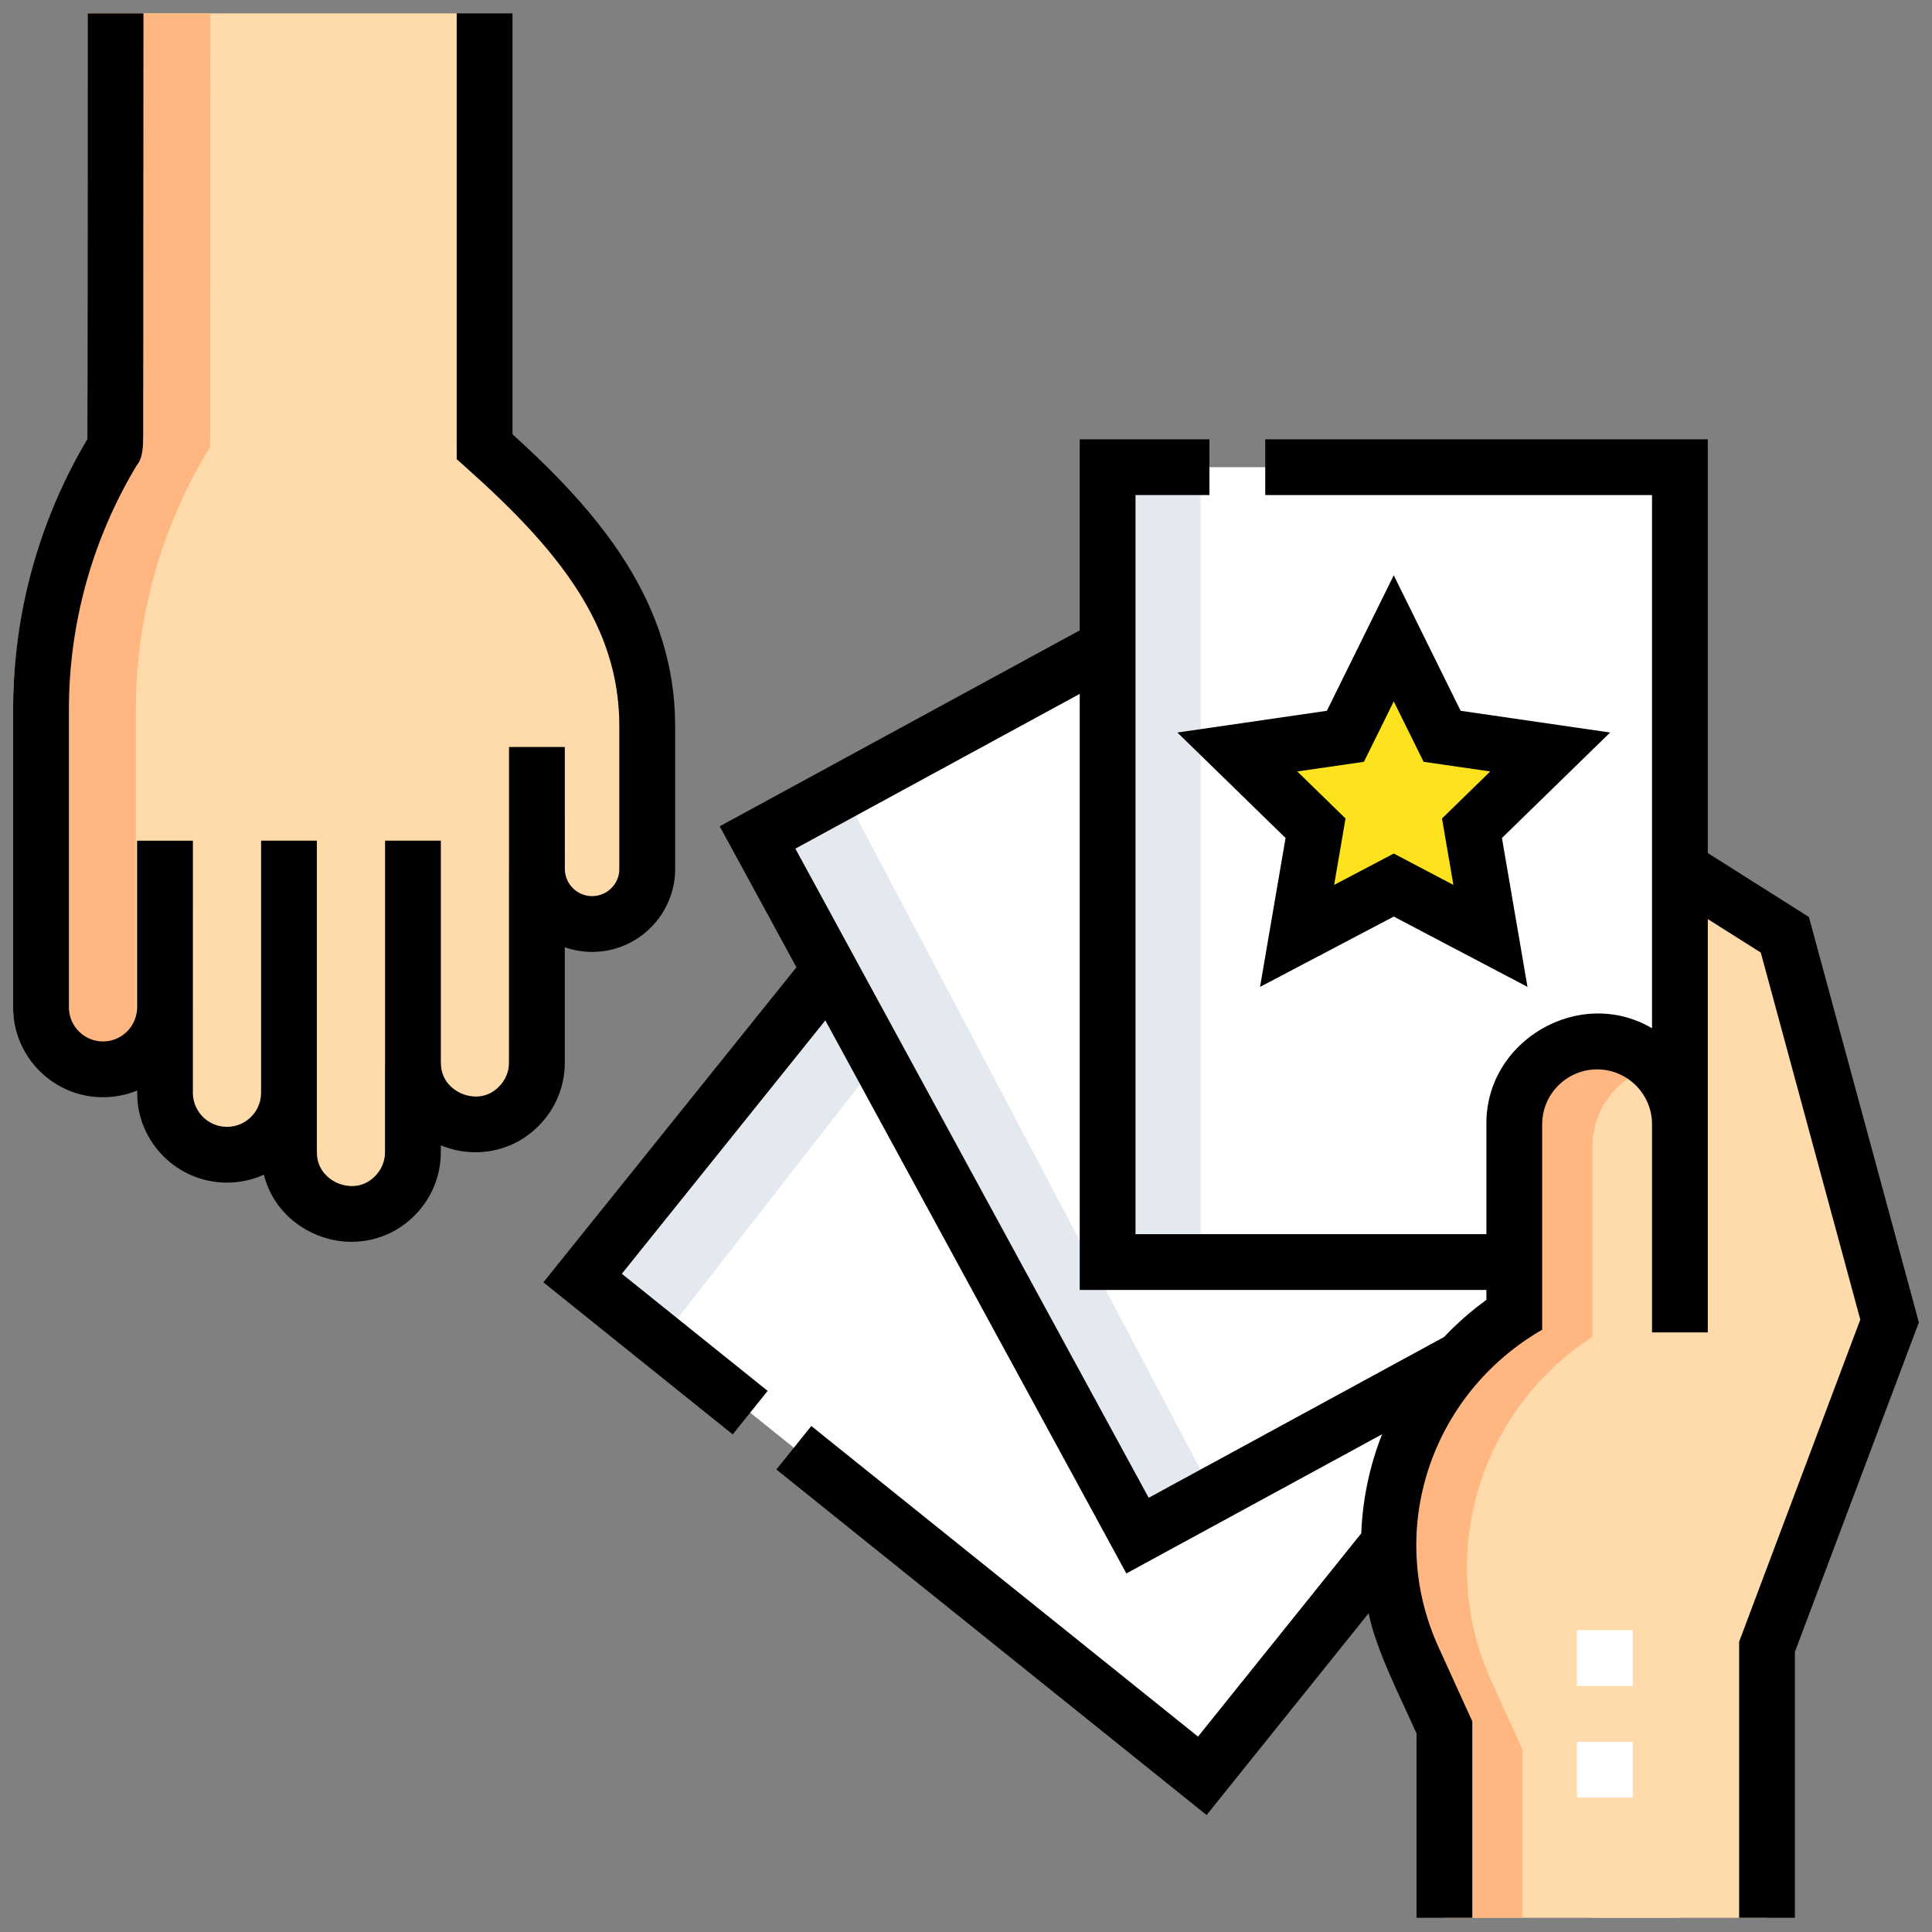
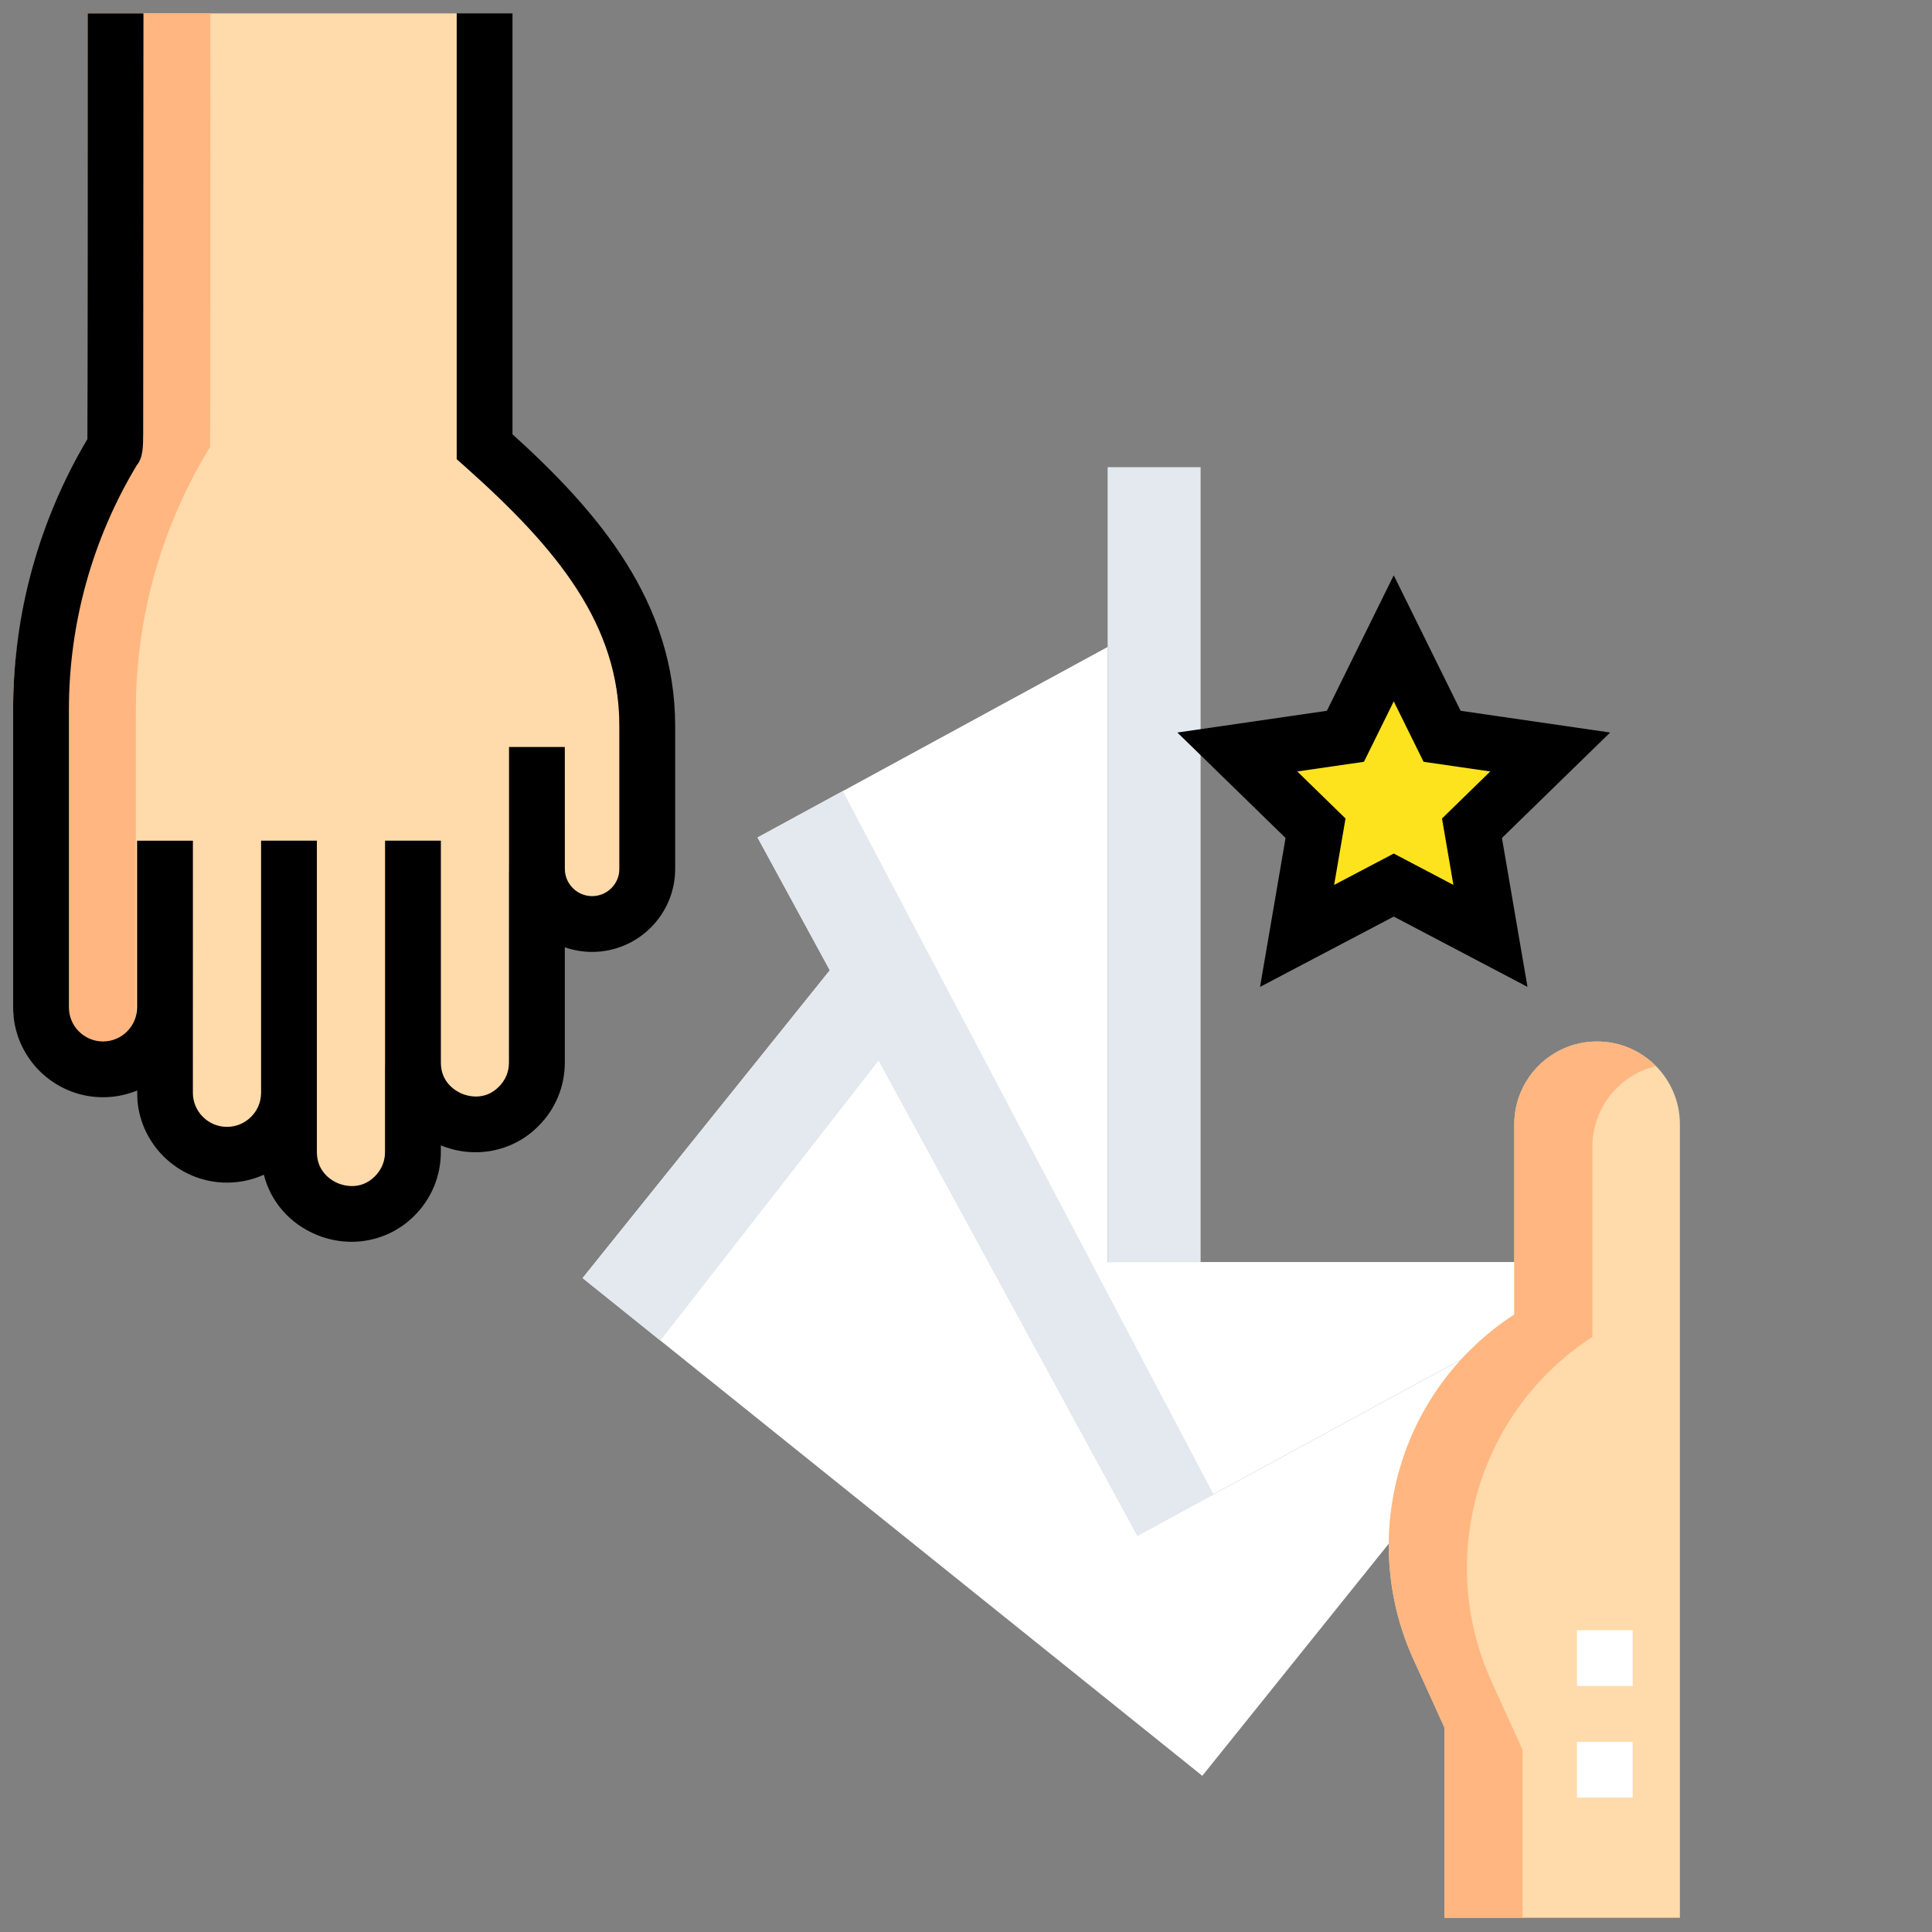
<svg xmlns="http://www.w3.org/2000/svg" width="72" height="72" viewBox="0 0 72 72" fill="none">
  <rect x="0" y="0" width="72" height="72" fill="#808080" stroke="none" />
-   <path d="M59.301 71.471H65.851V61.372L70.419 49.23L66.516 34.837L62.605 32.364H59.301V71.471Z" fill="#FFDAAA" />
  <path d="M14.35 39.595V39.603C14.35 41.65 16.872 42.672 18.294 41.228C18.711 40.81 18.97 40.232 18.97 39.595L18.971 32.379C18.971 33.514 19.891 34.435 21.027 34.435C22.162 34.435 23.083 33.514 23.083 32.379V27.07C23.083 22.583 20.083 19.377 17.02 16.646V0.5H3.267C3.267 4.511 3.264 16.657 3.253 16.661C1.445 19.605 0.489 22.993 0.489 26.447V37.54C0.489 38.817 1.523 39.851 2.799 39.851C4.076 39.851 5.109 38.816 5.109 37.54V40.724C5.109 42 6.144 43.034 7.419 43.034C8.695 43.032 9.73 42 9.73 40.724V42.931C9.723 44.987 12.249 46.008 13.674 44.565C14.092 44.147 14.35 43.57 14.35 42.931V39.603" fill="#FFDAAA" />
  <path d="M42.392 57.228L30.925 36.16L21.712 47.63L44.807 66.179L58.163 49.551L57.49 49.011L42.392 57.228Z" fill="white" />
-   <path d="M41.278 17.411H62.605V47.033H41.278V17.411Z" fill="white" />
  <path d="M41.279 24.11L28.232 31.211L42.392 57.228L61.125 47.033H41.279V24.11Z" fill="white" />
  <path d="M51.941 23.789L53.743 27.439L57.771 28.025L54.856 30.866L55.544 34.878L51.941 32.984L48.338 34.878L49.026 30.866L46.111 28.025L50.14 27.439L51.941 23.789Z" fill="#FDE31D" />
  <path d="M62.605 71.471V41.9C62.605 40.196 61.223 38.814 59.519 38.814C57.815 38.814 56.433 40.196 56.433 41.9V48.99C52.172 51.754 50.575 57.219 52.677 61.843L53.829 64.378V71.471H62.605V71.471Z" fill="#FFDAAA" />
  <path d="M41.278 17.411H44.743V47.033H41.278V17.411Z" fill="#E3E9EE" />
  <path d="M31.409 29.48L28.231 31.21L42.391 57.228L45.222 55.687L31.409 29.48Z" fill="#E3E9EE" />
  <path d="M30.925 36.159L21.712 47.63L24.61 49.958L32.751 39.514L30.925 36.159Z" fill="#E3E9EE" />
  <path d="M5.063 37.541V26.447C5.063 22.993 6.019 19.605 7.827 16.661C7.838 16.657 7.841 4.511 7.841 0.5H3.267C3.267 4.511 3.264 16.657 3.253 16.661C1.445 19.605 0.489 22.993 0.489 26.447V37.541C0.489 38.817 1.523 39.851 2.799 39.851C3.971 39.851 4.935 38.978 5.086 37.849C5.072 37.748 5.063 37.645 5.063 37.541Z" fill="#FFB680" />
  <path d="M56.74 71.47V65.209L55.587 62.674C53.486 58.05 55.083 52.585 59.344 49.821V42.731C59.344 41.274 60.355 40.053 61.713 39.73C61.154 39.164 60.377 38.813 59.519 38.813C57.815 38.813 56.433 40.195 56.433 41.899V48.989C52.172 51.753 50.575 57.218 52.677 61.842L53.829 64.377V71.47H56.74Z" fill="#FFB680" />
-   <path d="M67.413 34.174L63.645 31.791V16.371H47.152V18.45H61.566V38.32C58.879 36.737 55.363 38.765 55.394 41.9V45.993H42.317V18.45H45.072V16.371H40.238V23.492L26.821 30.794L29.681 36.048L20.25 47.789L27.306 53.456L28.608 51.834L23.174 47.47L30.758 38.027L41.976 58.638L51.508 53.45C51.04 54.623 50.778 55.891 50.73 57.144L44.647 64.718L30.235 53.143L28.933 54.764L44.966 67.641L51.006 60.12C51.261 61.455 52.236 63.349 52.79 64.602V71.47H54.869V64.152L53.623 61.412C51.613 57.036 53.323 51.948 57.473 49.554V41.899C57.473 40.771 58.391 39.853 59.519 39.853C60.648 39.853 61.566 40.771 61.566 41.899V49.655H63.645V41.899H63.645V34.252L65.619 35.499L69.328 49.178L64.812 61.183V71.47H66.891V61.561L71.511 49.282L67.413 34.174ZM55.394 48.442C54.823 48.855 54.297 49.32 53.817 49.826L42.808 55.818L29.641 31.626L40.238 25.859V48.072H55.394L55.394 48.442Z" fill="black" />
  <path d="M19.099 16.183V0.5H17.02V17.113L17.368 17.422C20.798 20.48 23.083 23.291 23.083 27.07V32.379C23.083 32.94 22.627 33.396 22.066 33.396C21.506 33.396 21.05 32.94 21.05 32.379L21.049 27.838H18.97V39.595C18.97 39.934 18.838 40.253 18.593 40.498C18.055 41.044 17.407 40.839 17.222 40.762C17.036 40.686 16.43 40.378 16.43 39.603V31.329H14.35V42.931C14.35 43.271 14.218 43.591 13.974 43.835C13.433 44.383 12.784 44.174 12.597 44.098C12.412 44.021 11.807 43.711 11.809 42.931V40.725H11.809V31.329H9.73V40.734C9.725 41.429 9.157 41.994 8.459 41.995C7.758 41.995 7.188 41.425 7.188 40.725L7.189 31.33H5.109V37.541H5.109C5.109 38.242 4.539 38.812 3.839 38.812C3.138 38.812 2.568 38.242 2.568 37.541V26.448C2.568 23.237 3.441 20.093 5.094 17.344C5.333 17.057 5.334 16.646 5.336 16.134C5.337 15.793 5.346 2.506 5.346 0.5H3.267C3.267 5.019 3.264 14.641 3.256 16.367C1.445 19.416 0.489 22.896 0.489 26.447V37.541C0.489 39.388 1.992 40.891 3.839 40.891C4.288 40.891 4.717 40.802 5.109 40.641V40.724C5.109 42.571 6.612 44.073 8.46 44.073C8.949 44.073 9.414 43.967 9.833 43.778C10.086 44.78 10.794 45.603 11.804 46.02C12.226 46.194 12.666 46.278 13.101 46.278C13.97 46.278 14.818 45.939 15.448 45.3C16.081 44.668 16.429 43.826 16.429 42.931V42.684C16.431 42.685 16.432 42.686 16.433 42.686C16.853 42.858 17.29 42.941 17.721 42.941C18.592 42.941 19.439 42.602 20.069 41.962C20.701 41.33 21.049 40.489 21.049 39.595V35.302C21.368 35.413 21.71 35.475 22.066 35.475C23.773 35.475 25.162 34.086 25.162 32.379V27.07C25.162 22.417 22.292 19.078 19.099 16.183Z" fill="black" />
  <path d="M54.433 26.489L51.941 21.44L49.449 26.489L43.877 27.299L47.909 31.229L46.958 36.779L51.941 34.158L56.925 36.778L55.973 31.229L60.005 27.299L54.433 26.489ZM54.164 32.978L51.941 31.809L49.719 32.978L50.144 30.503L48.346 28.75L50.83 28.39L51.941 26.138L53.053 28.39L55.537 28.75L53.739 30.503L54.164 32.978Z" fill="black" />
  <path d="M58.767 60.752H60.846V62.832H58.767V60.752Z" fill="white" />
  <path d="M58.767 64.911H60.846V66.99H58.767V64.911Z" fill="white" />
</svg>